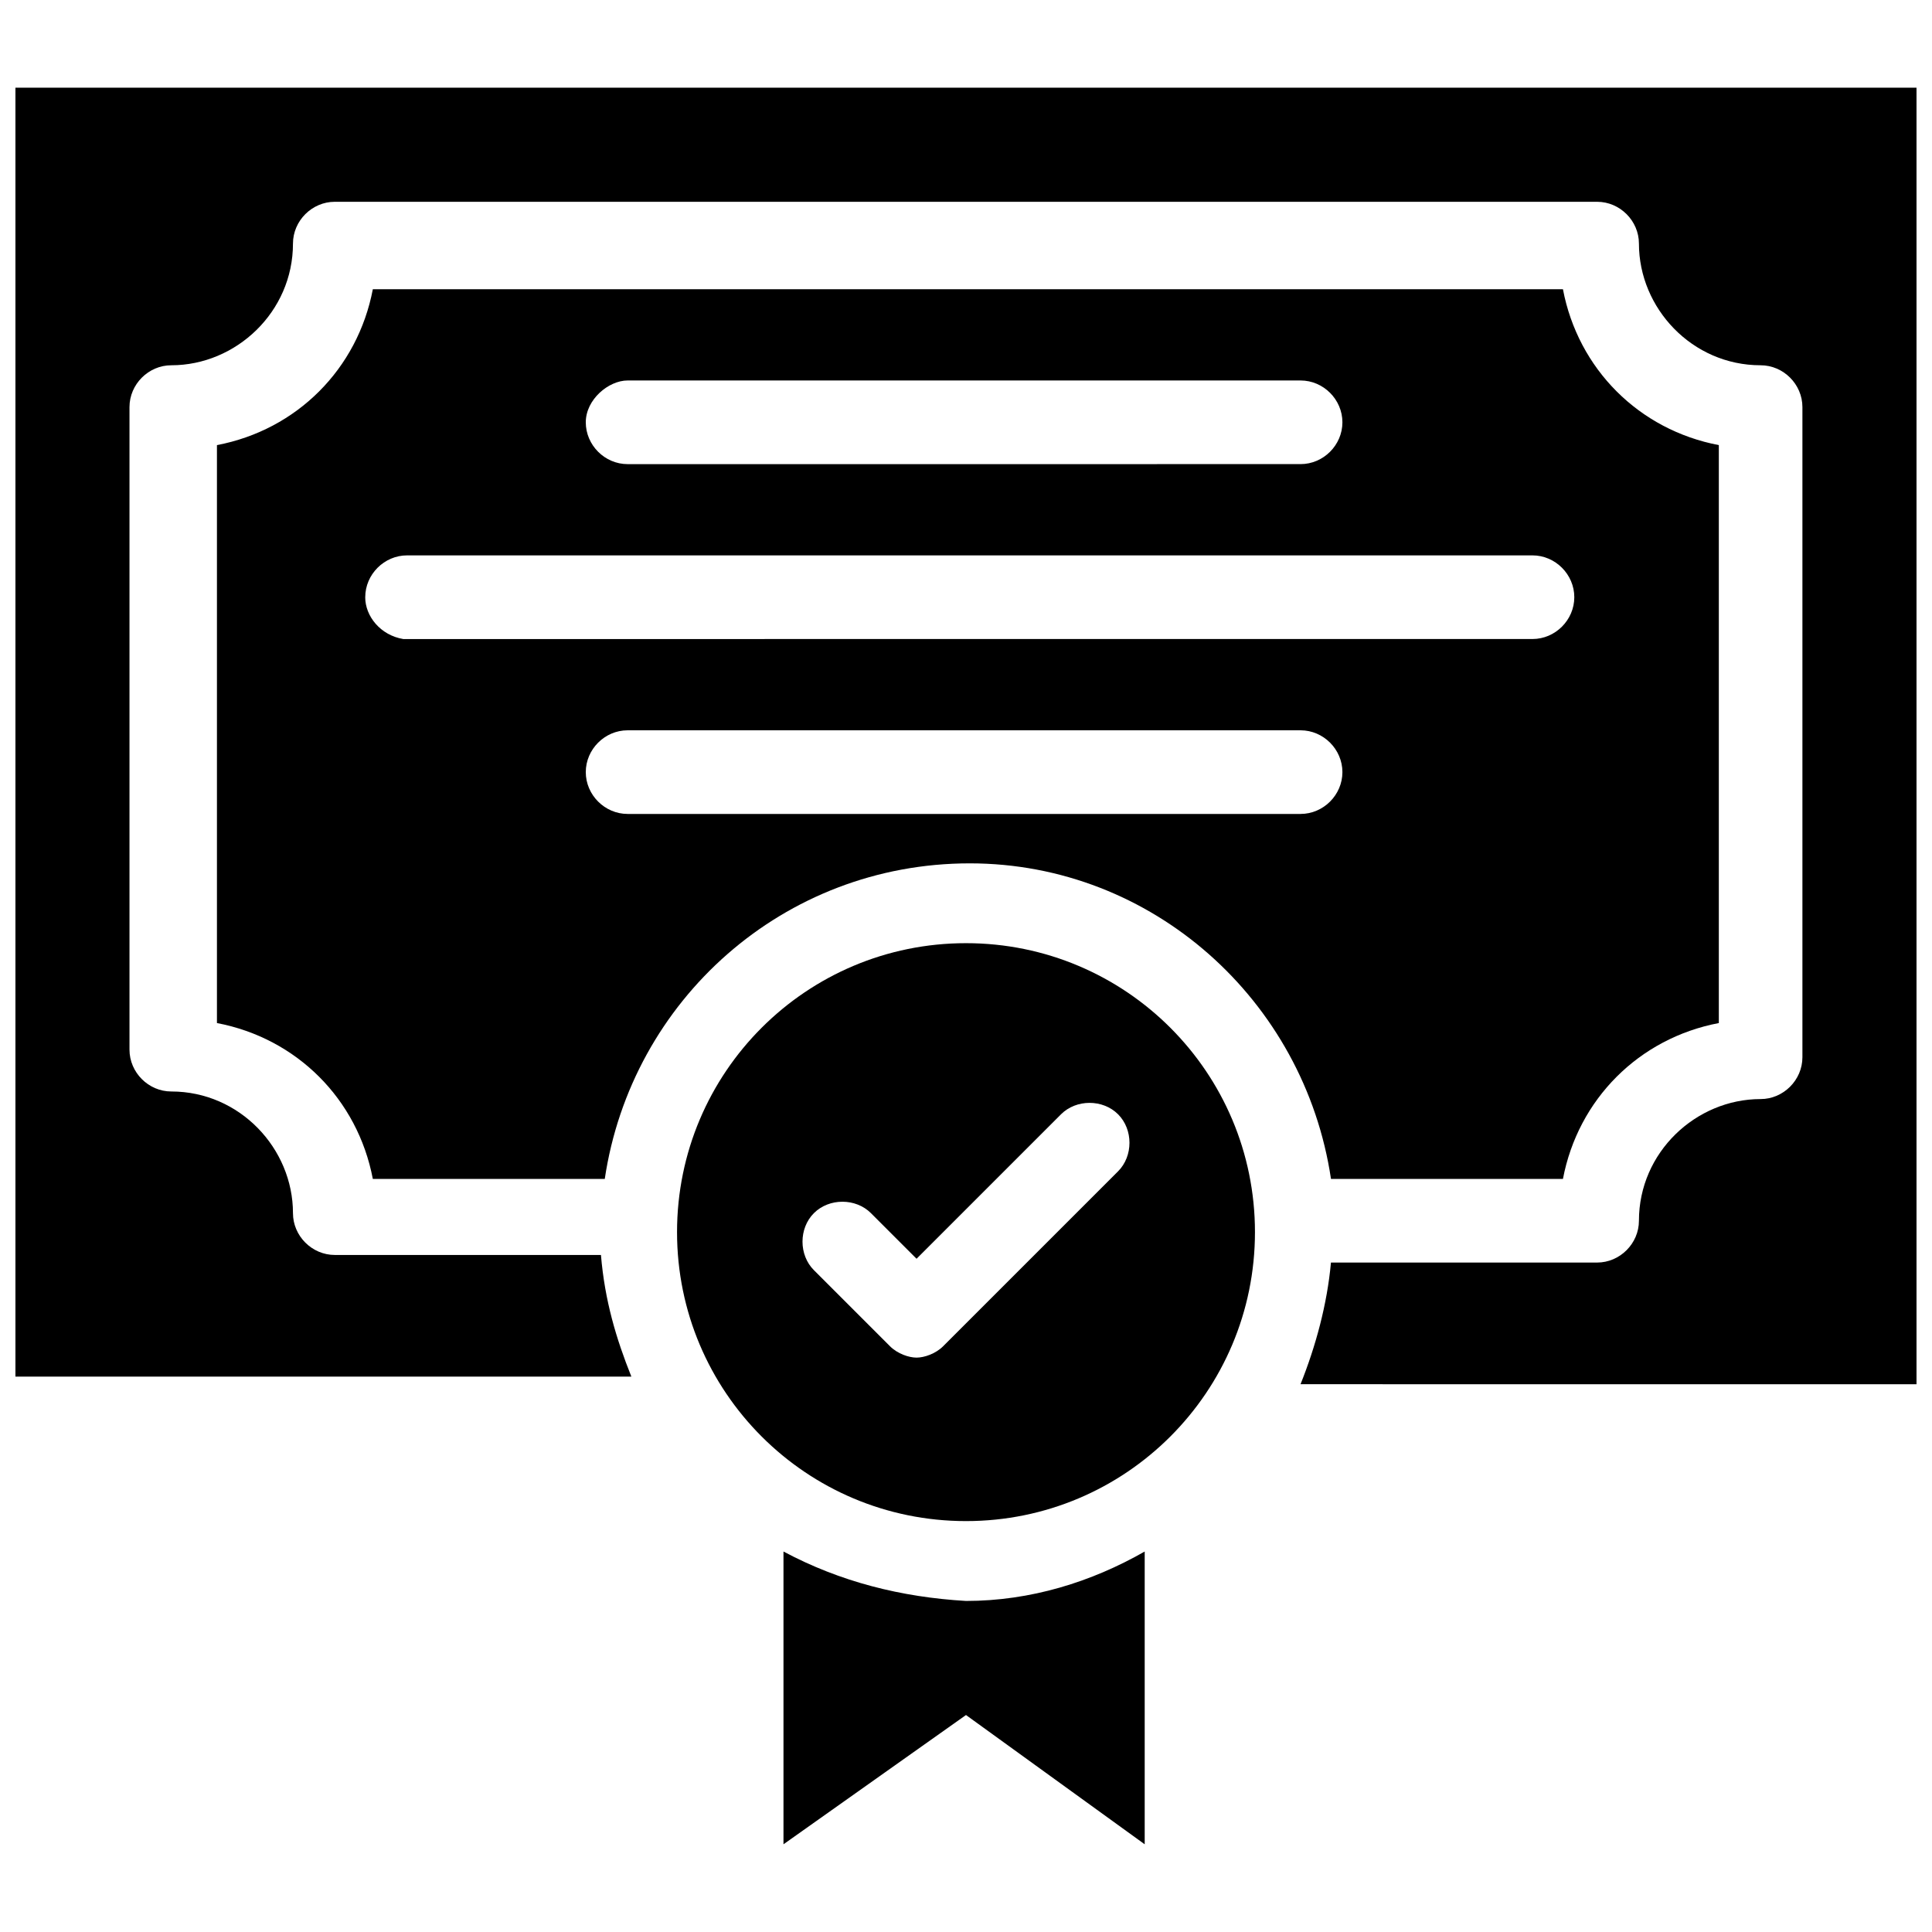
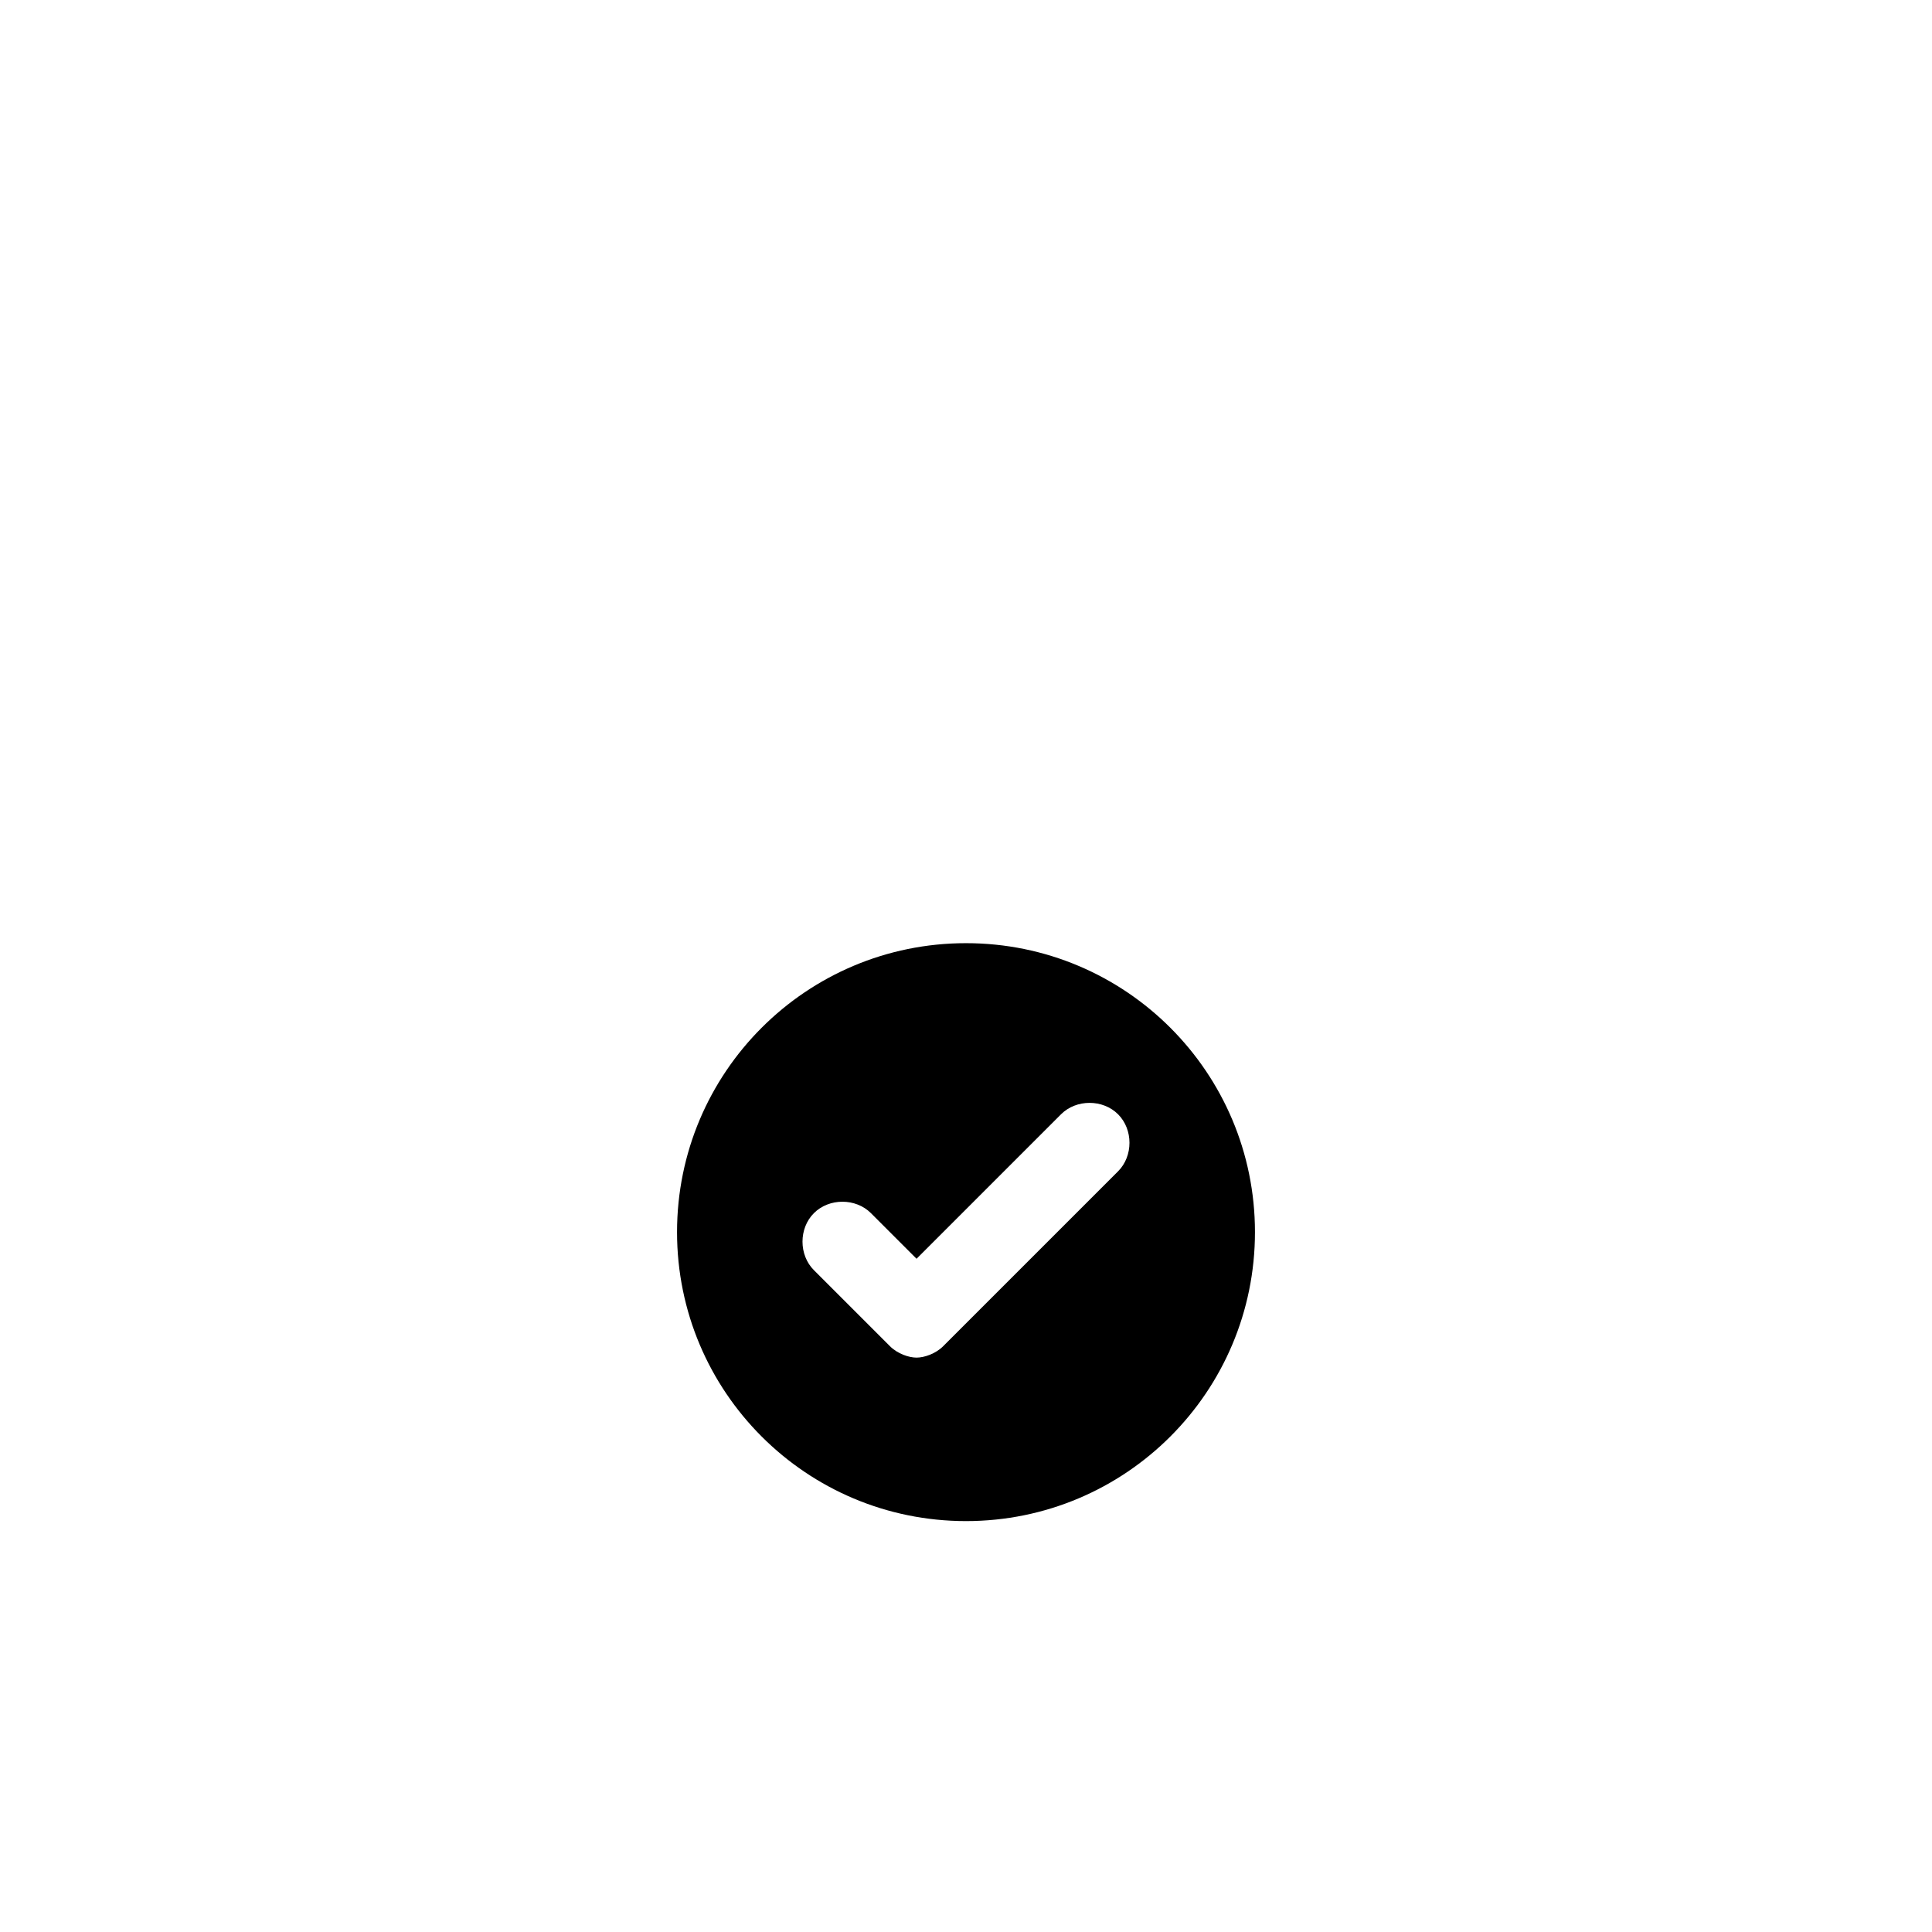
<svg xmlns="http://www.w3.org/2000/svg" width="800px" height="800px" version="1.1" viewBox="144 144 512 512">
  <defs>
    <clipPath id="a">
-       <path d="m148.09 167h503.81v344h-503.81z" />
-     </clipPath>
+       </clipPath>
  </defs>
  <g clip-path="url(#a)">
-     <path d="m148.09 167.24v341.58h163.23c-4.031-10.078-7.055-20.152-8.062-32.242h-70.535c-6.047 0-11.082-5.039-11.082-11.082 0-17.129-14.105-32.242-32.242-32.242-6.047 0-11.082-5.039-11.082-11.082v-170.29c0-6.047 5.039-11.082 11.082-11.082 17.129 0 32.242-14.105 32.242-32.242 0-6.047 5.039-11.082 11.082-11.082h334.53c6.047 0 11.082 5.039 11.082 11.082 0 17.129 14.105 32.242 32.242 32.242 6.047 0 11.082 5.039 11.082 11.082v172.3c0 6.047-5.039 11.082-11.082 11.082-17.129 0-32.242 14.105-32.242 32.242 0 6.047-5.039 11.082-11.082 11.082h-70.535c-1.008 11.082-4.031 22.168-8.062 32.242l163.24 0.004v-343.6z" />
-   </g>
-   <path d="m351.63 555.17v77.586l48.367-34.258 47.359 34.258v-77.586c-14.105 8.062-30.23 13.098-47.359 13.098-17.133-1.008-33.254-5.035-48.367-13.098z" />
-   <path d="m496.73 456.43h61.465c4.031-21.16 20.152-37.281 41.312-41.312v-153.16c-21.16-4.031-37.281-20.152-41.312-41.312h-315.39c-4.031 21.16-20.152 37.281-41.312 41.312v153.16c21.16 4.031 37.281 20.152 41.312 41.312h61.465c7.055-47.359 47.359-83.633 96.73-83.633 48.367 0.004 88.672 36.277 95.727 83.637zm-186.41-211.6h178.35c6.047 0 11.082 5.039 11.082 11.082 0 6.047-5.039 11.082-11.082 11.082l-178.35 0.004c-6.047 0-11.082-5.039-11.082-11.082 0-6.047 6.043-11.086 11.082-11.086zm-69.527 57.434c0-6.047 5.039-11.082 11.082-11.082h298.25c6.047 0 11.082 5.039 11.082 11.082 0 6.047-5.039 11.082-11.082 11.082l-299.26 0.004c-6.047-1.008-10.078-6.047-10.078-11.086zm69.527 57.438c-6.047 0-11.082-5.039-11.082-11.082 0-6.047 5.039-11.082 11.082-11.082h178.35c6.047 0 11.082 5.039 11.082 11.082 0 6.047-5.039 11.082-11.082 11.082z" />
+     </g>
  <path d="m400 393.95c-42.32 0-76.578 34.258-76.578 76.578s34.258 76.578 76.578 76.578 76.578-34.258 76.578-76.578-34.258-76.578-76.578-76.578zm40.305 60.457-46.352 46.352c-2.016 2.016-5.039 3.023-7.055 3.023-2.016 0-5.035-1.008-7.051-3.023l-20.152-20.152c-4.031-4.031-4.031-11.082 0-15.113s11.082-4.031 15.113 0l12.09 12.09 38.289-38.289c4.031-4.031 11.082-4.031 15.113 0 4.031 4.027 4.031 11.082 0.004 15.113z" />
</svg>